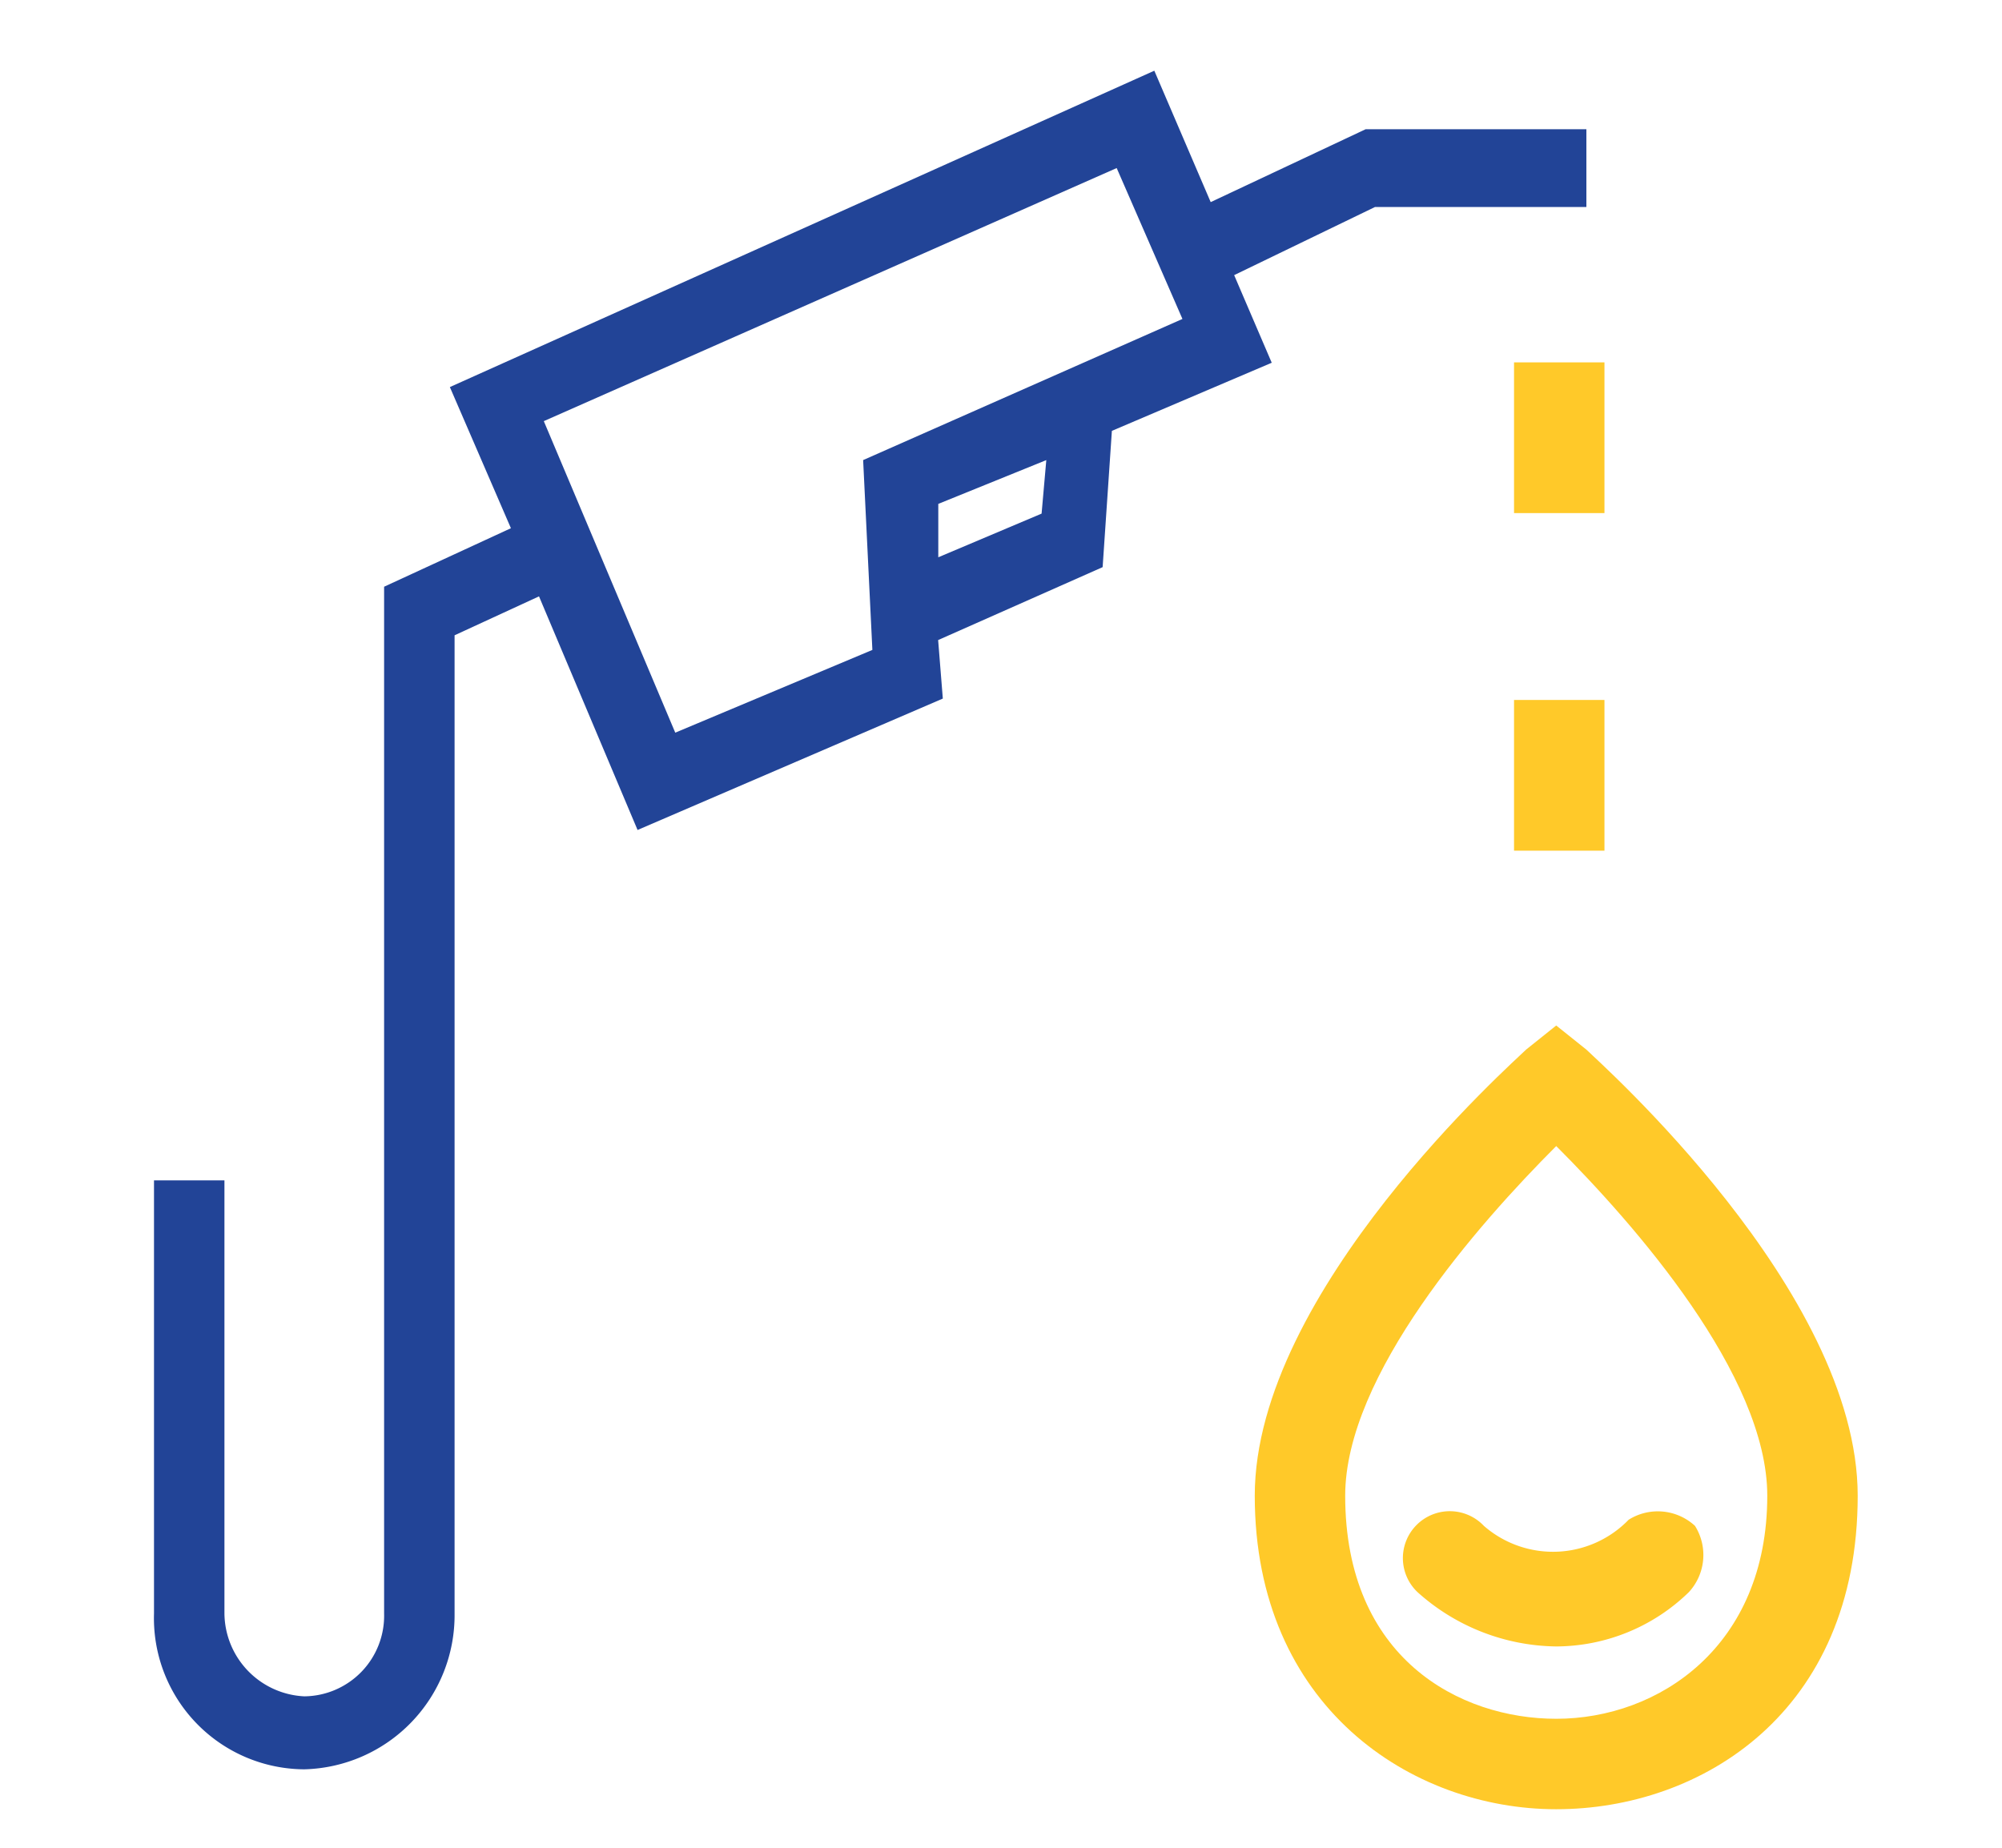
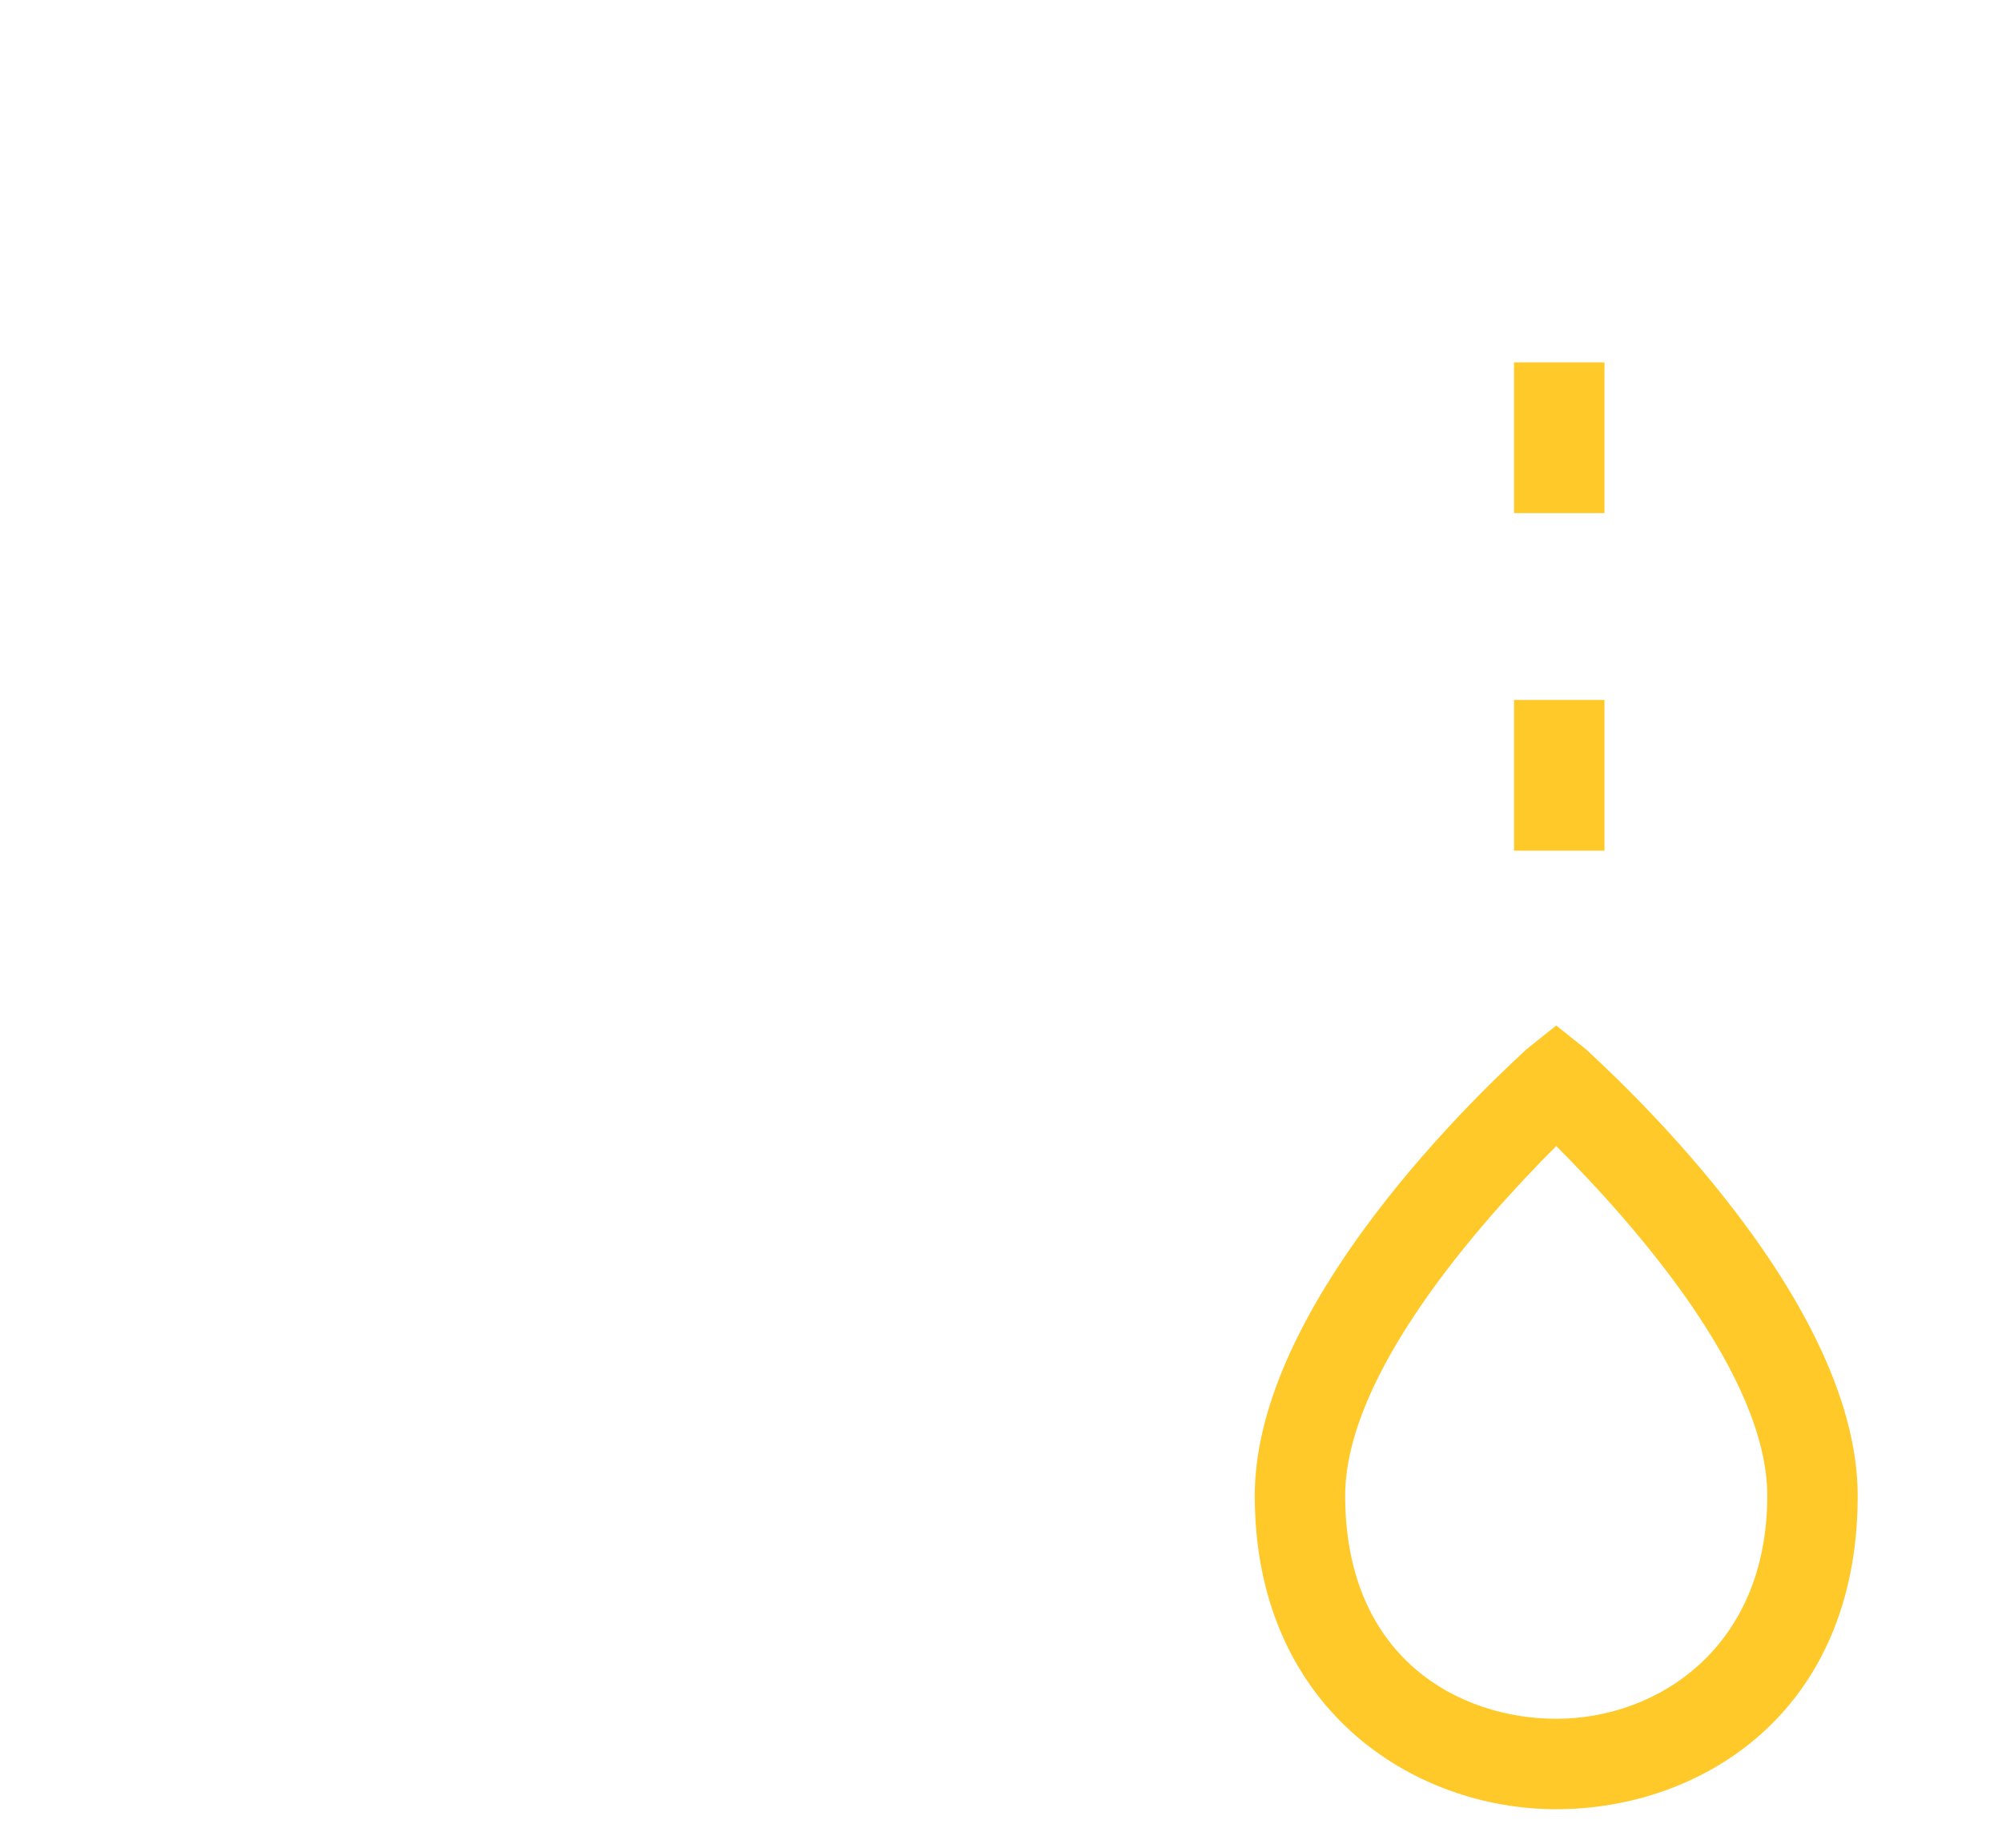
<svg xmlns="http://www.w3.org/2000/svg" width="65" height="60" viewBox="0 0 65 60">
  <g id="rifornimento" transform="translate(-601 -1039)">
-     <rect id="Rettangolo_575" data-name="Rettangolo 575" width="65" height="60" transform="translate(601 1039)" fill="none" />
    <g id="rifornimento-2" data-name="rifornimento" transform="translate(606 1041.125)">
      <g id="Raggruppa_959" data-name="Raggruppa 959" transform="translate(35.739 -1.125)">
        <path id="Tracciato_397" data-name="Tracciato 397" d="M35.767,22.683l-.979-.783-.979.783C33.418,23.075,25,30.513,25,37.169c0,6.852,5.09,10.18,9.788,10.18s9.788-3.132,9.788-10.18C44.576,30.513,36.158,23.075,35.767,22.683Zm-.979,21.729c-3.132,0-6.852-1.958-6.852-7.243,0-3.915,4.307-8.809,6.852-11.354,2.545,2.545,6.852,7.439,6.852,11.354C41.64,42.063,38.116,44.412,34.788,44.412Z" transform="translate(-25 10.4)" fill="#ffc929" />
-         <path id="Tracciato_398" data-name="Tracciato 398" d="M30.069,30.429a1.523,1.523,0,1,0-2.153,2.153,6.851,6.851,0,0,0,4.5,1.762,6.2,6.2,0,0,0,4.307-1.762,1.78,1.78,0,0,0,.2-2.153,1.78,1.78,0,0,0-2.153-.2A3.417,3.417,0,0,1,30.069,30.429Z" transform="translate(-22.63 18.119)" fill="#ffc929" />
        <rect id="Rettangolo_543" data-name="Rettangolo 543" width="2.936" height="4.894" transform="translate(8.418 21.729)" fill="#ffc929" />
        <rect id="Rettangolo_544" data-name="Rettangolo 544" width="2.936" height="4.894" transform="translate(8.418 10.767)" fill="#ffc929" />
      </g>
-       <path id="Tracciato_399" data-name="Tracciato 399" d="M39.34,1.9,34.308,4.267,32.478,0,9.606,10.273l1.982,4.583-4.117,1.9V50.1a2.617,2.617,0,0,1-2.592,2.687A2.722,2.722,0,0,1,2.287,50.1V36.034H0V50.1a4.907,4.907,0,0,0,4.879,5.057A5.006,5.006,0,0,0,9.759,50.1V18.333L12.5,17.069l3.2,7.586,9.911-4.267-.152-1.9L30.8,16.12l.3-4.425L36.29,9.483,35.07,6.638l4.574-2.213h6.862V1.9ZM28.818,14.382,25.464,15.8V14.066l3.507-1.422Zm-5.794-1.738.3,6.164-6.4,2.687L12.656,11.379l18.6-8.218,2.135,4.9Z" transform="translate(0 0.171)" fill="#224497" />
    </g>
  </g>
</svg>